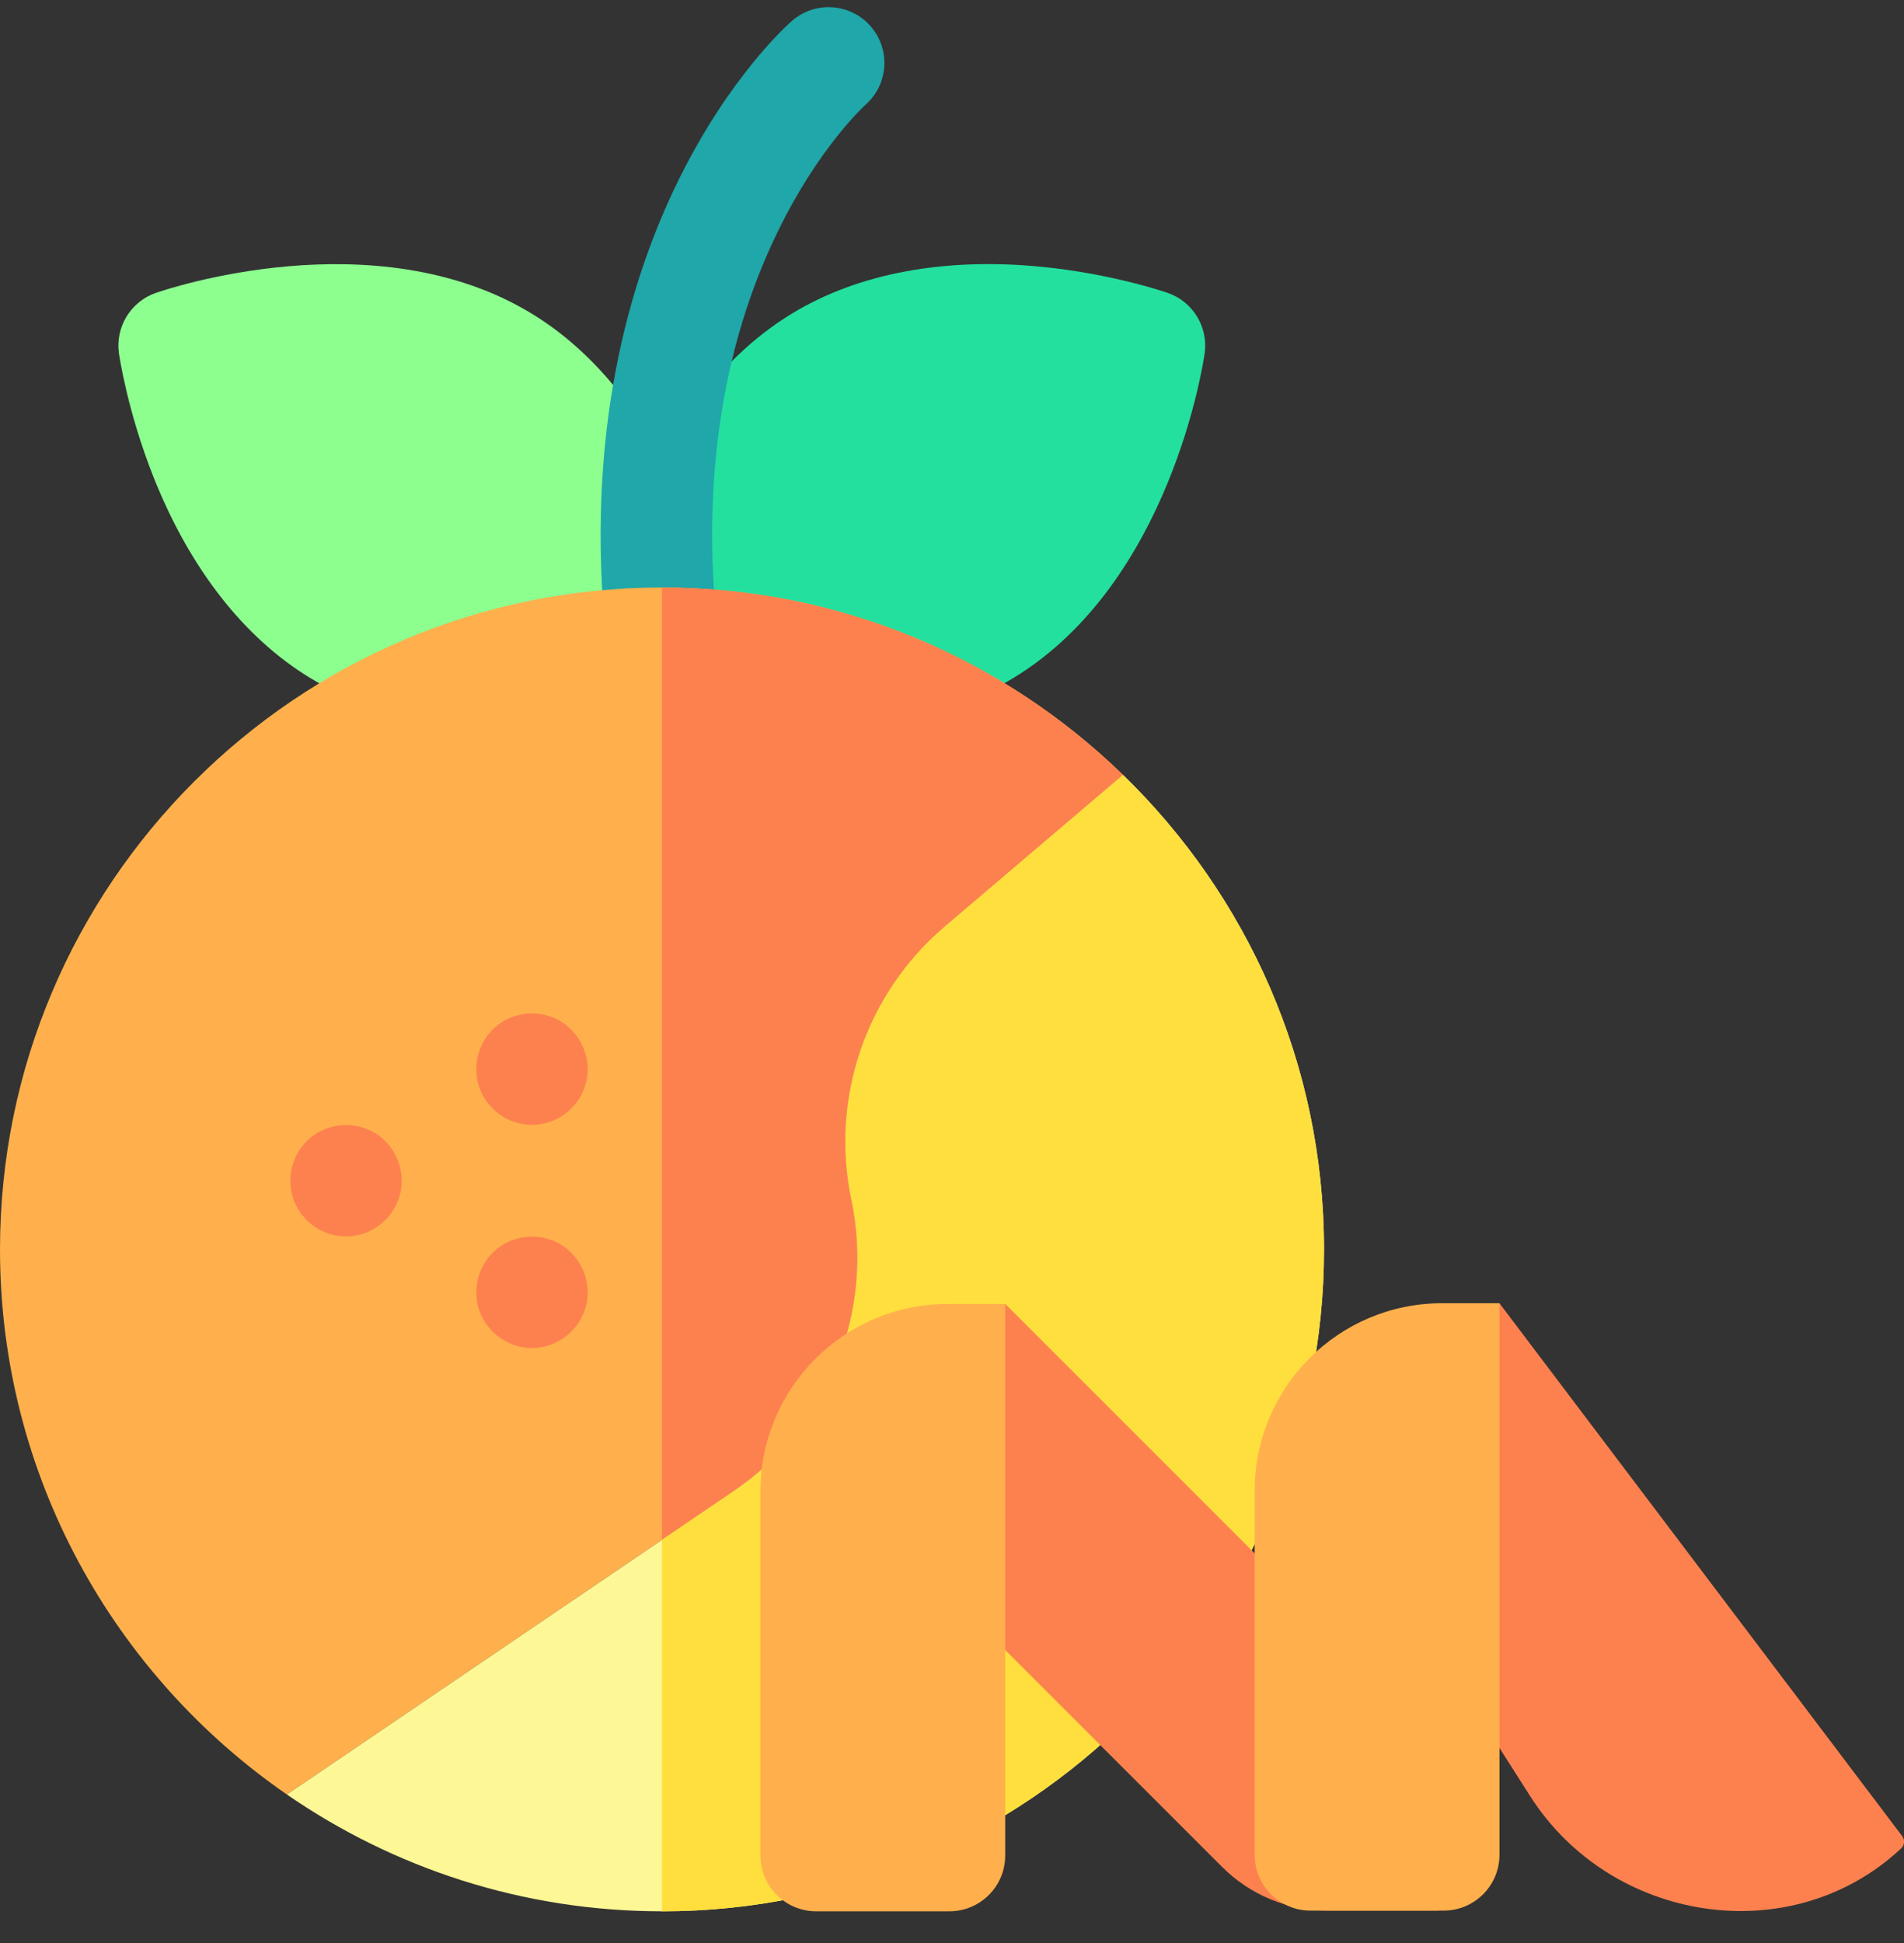
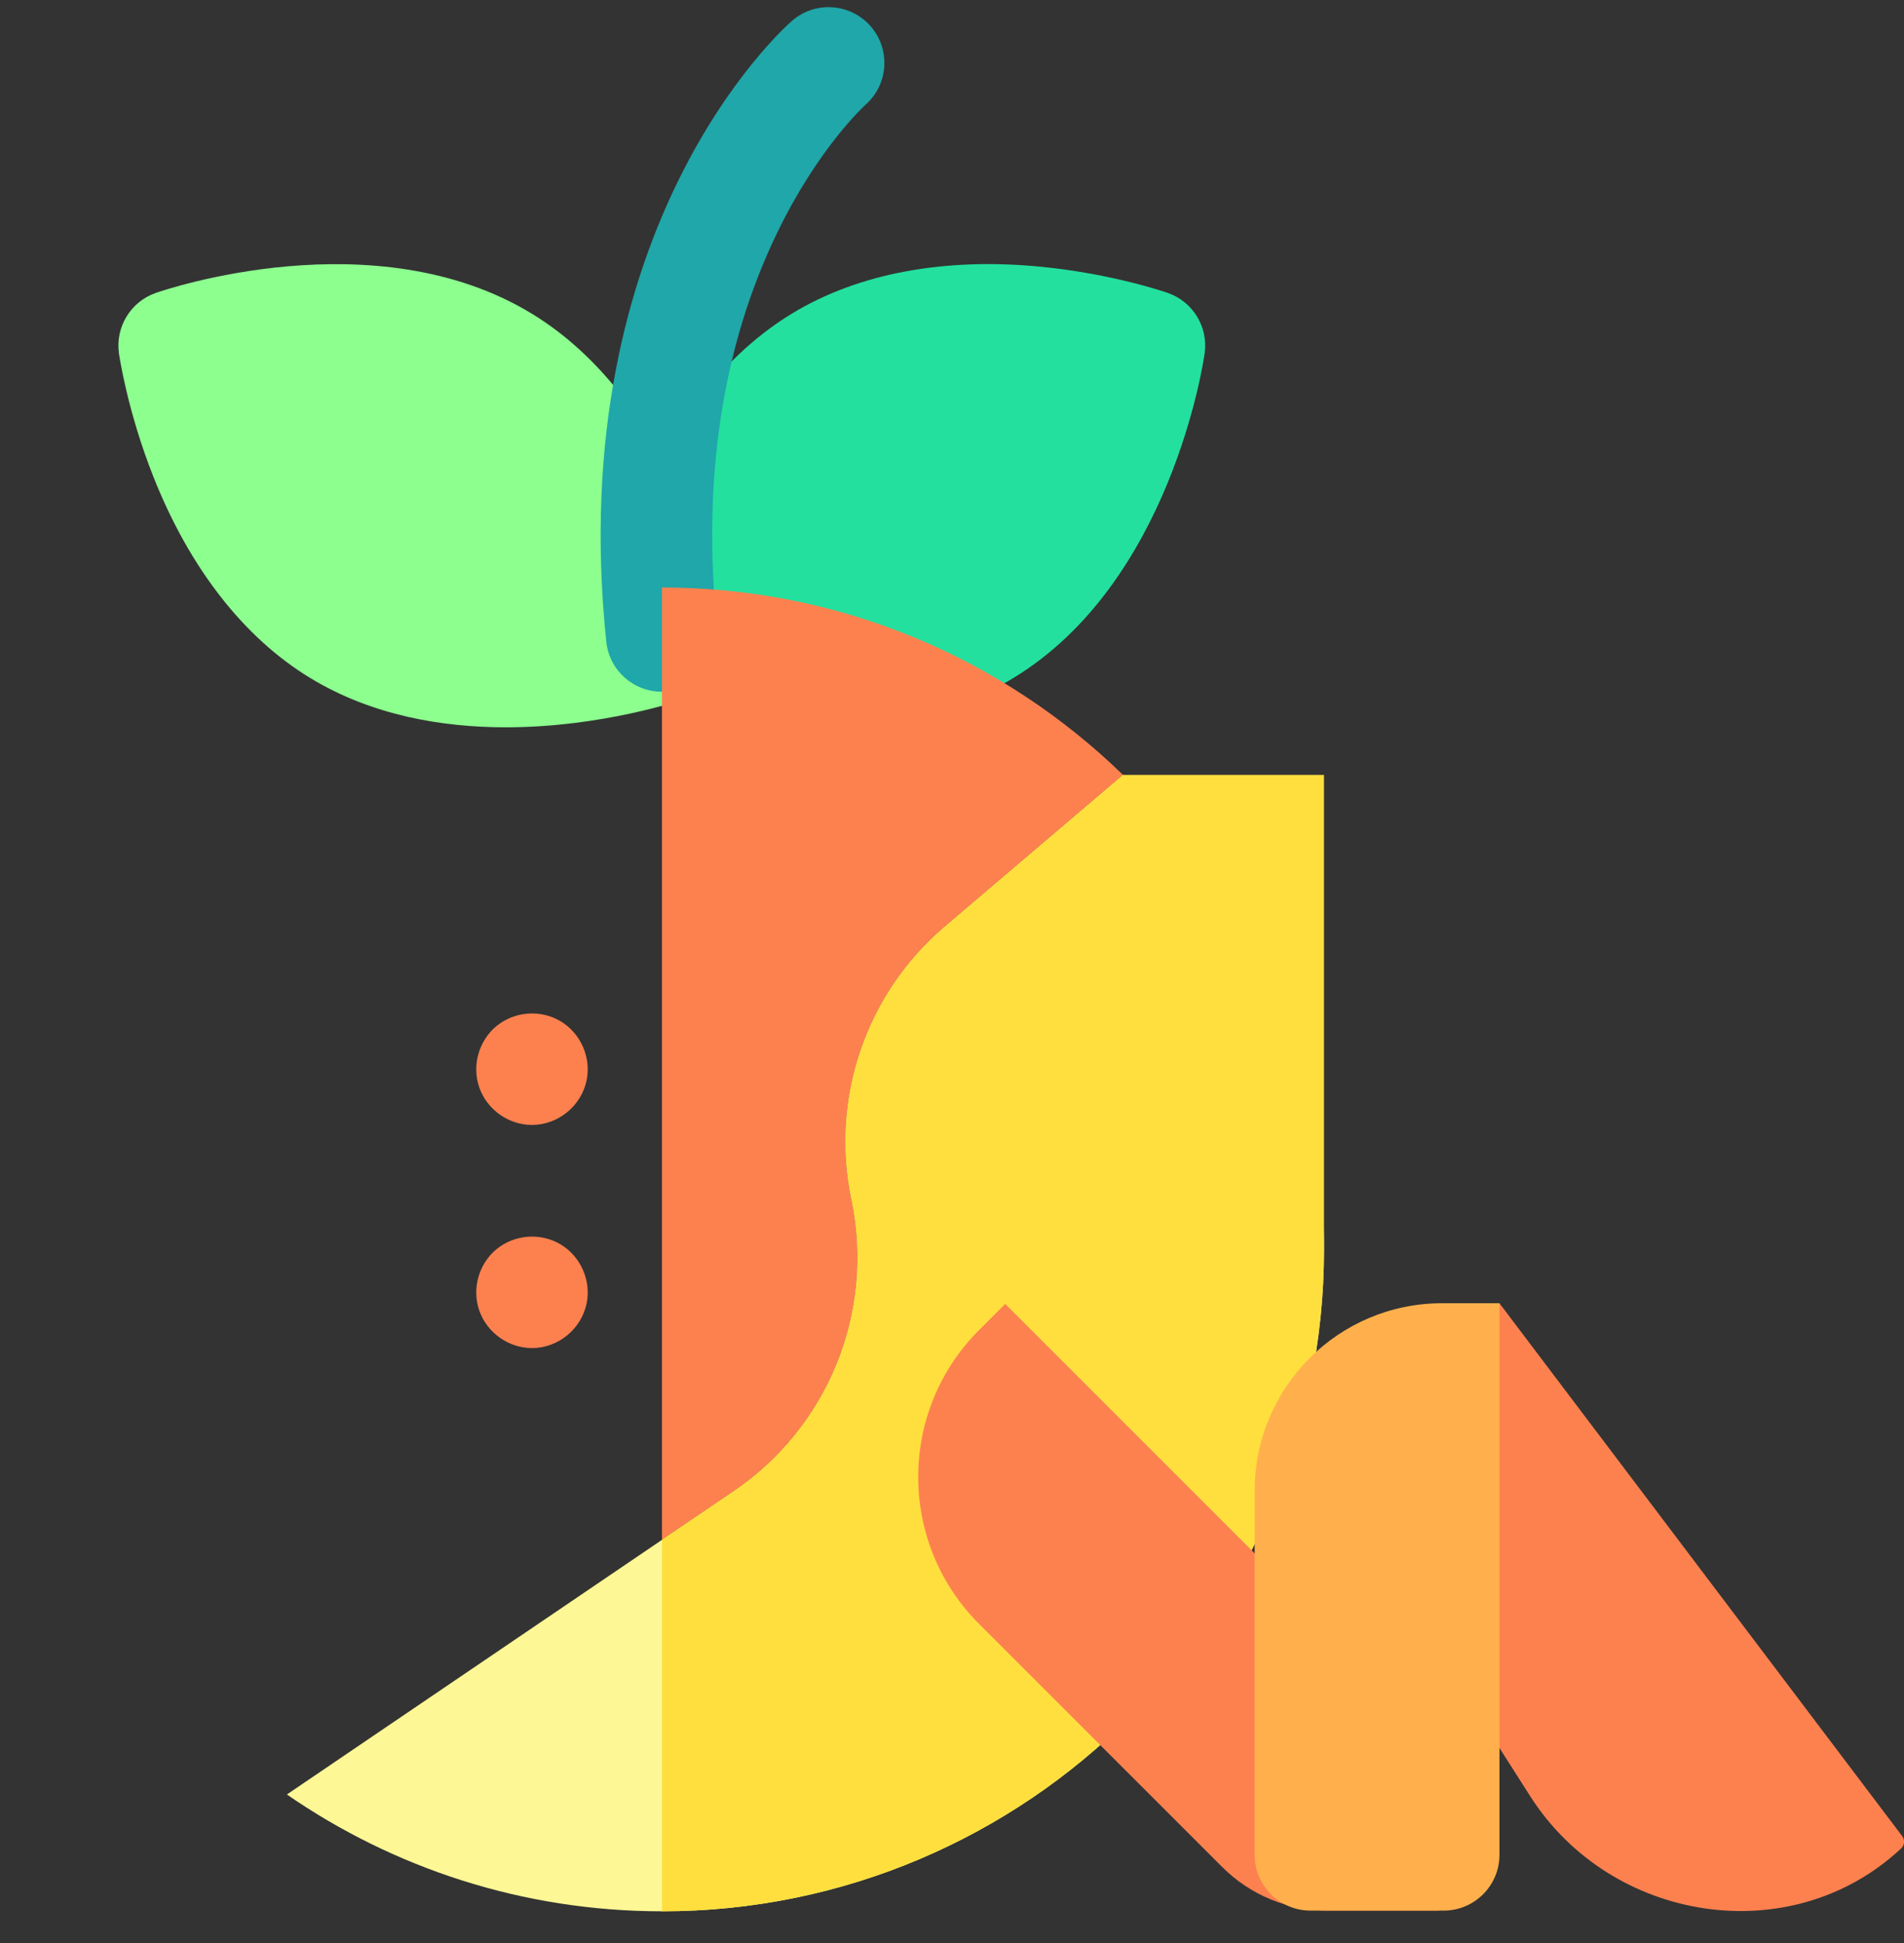
<svg xmlns="http://www.w3.org/2000/svg" width="49" height="50" viewBox="0 0 49 50" fill="none">
  <rect x="0" y="0" width="49" height="50" fill="#333333" stroke="none" />
  <path d="M21.035 18.717C20.586 18.717 20.126 18.694 19.655 18.648C17.83 18.467 16.467 17.996 16.41 17.976C15.763 17.75 15.367 17.098 15.463 16.42C15.496 16.18 16.339 10.529 20.378 8.071C22.08 7.035 24.304 6.618 26.808 6.866C28.634 7.047 29.997 7.518 30.054 7.538C30.701 7.764 31.098 8.416 31.002 9.094C30.968 9.333 30.125 14.984 26.086 17.443C24.704 18.285 22.977 18.717 21.035 18.717Z" fill="#23E09F" />
  <path d="M13.017 18.716C11.394 18.716 9.578 18.418 7.977 17.443C6.275 16.407 4.884 14.624 3.954 12.285C3.277 10.581 3.07 9.154 3.061 9.094C2.965 8.416 3.362 7.764 4.009 7.538C4.237 7.458 9.645 5.612 13.685 8.071C15.386 9.106 16.777 10.89 17.707 13.229C18.385 14.933 18.592 16.36 18.6 16.42C18.696 17.098 18.299 17.75 17.652 17.976C17.515 18.024 15.489 18.716 13.017 18.716Z" fill="#8CFF8F" />
  <path d="M17.03 17.8C16.303 17.8 15.68 17.251 15.603 16.513C14.489 5.811 20.139 0.748 20.38 0.538C20.978 0.017 21.885 0.079 22.406 0.676C22.926 1.272 22.866 2.174 22.274 2.696C22.242 2.725 21.055 3.81 20.003 5.986C18.578 8.93 18.059 12.372 18.459 16.216C18.542 17.004 17.969 17.71 17.18 17.792C17.13 17.797 17.079 17.8 17.03 17.8Z" fill="#1FA7A9" />
-   <path d="M21.912 30.87C21.365 28.265 22.287 25.569 24.315 23.844L28.902 19.941C25.832 16.958 21.646 15.118 17.037 15.118C7.643 15.118 0 22.759 0 32.151C0 37.962 2.927 43.102 7.383 46.178L18.832 38.406C21.303 36.759 22.522 33.775 21.912 30.87Z" fill="#FFB04C" />
  <path d="M28.902 19.941L24.315 23.844C22.287 25.569 21.365 28.264 21.912 30.869C22.522 33.775 21.303 36.759 18.832 38.406L7.383 46.178C10.129 48.073 13.455 49.184 17.037 49.184C26.431 49.184 34.074 41.543 34.074 32.151C34.074 27.367 32.09 23.038 28.902 19.941Z" fill="#FDF795" />
  <path d="M21.911 30.87C21.364 28.265 22.286 25.569 24.314 23.844L28.901 19.941C25.831 16.958 21.645 15.118 17.036 15.118V39.624L18.831 38.406C21.302 36.759 22.521 33.775 21.911 30.87Z" fill="#FD814F" />
-   <path d="M28.901 19.941L24.314 23.844C22.286 25.569 21.364 28.264 21.911 30.869C22.521 33.775 21.302 36.759 18.831 38.406L17.036 39.624V49.184C26.43 49.184 34.073 41.543 34.073 32.151C34.073 27.367 32.089 23.038 28.901 19.941V19.941Z" fill="#FFDF3E" />
-   <path d="M8.904 31.819C8.304 31.819 7.756 31.431 7.553 30.866C7.351 30.303 7.53 29.652 7.994 29.273C8.459 28.894 9.127 28.844 9.642 29.152C10.156 29.46 10.431 30.076 10.312 30.664C10.179 31.326 9.581 31.819 8.904 31.819Z" fill="#FD814F" />
+   <path d="M28.901 19.941L24.314 23.844C22.286 25.569 21.364 28.264 21.911 30.869C22.521 33.775 21.302 36.759 18.831 38.406L17.036 39.624V49.184C26.43 49.184 34.073 41.543 34.073 32.151V19.941Z" fill="#FFDF3E" />
  <path d="M13.691 34.69C13.09 34.69 12.542 34.301 12.339 33.738C12.137 33.175 12.316 32.523 12.78 32.144C13.245 31.765 13.913 31.715 14.428 32.023C14.942 32.33 15.216 32.947 15.098 33.535C14.966 34.197 14.367 34.69 13.691 34.69Z" fill="#FD814F" />
  <path d="M13.691 28.948C13.09 28.948 12.542 28.56 12.339 27.996C12.137 27.433 12.316 26.781 12.78 26.402C13.245 26.023 13.913 25.973 14.428 26.281C14.942 26.589 15.216 27.206 15.098 27.793C14.965 28.455 14.367 28.948 13.691 28.948Z" fill="#FD814F" />
  <path d="M48.953 47.249C49.026 47.346 49.015 47.484 48.926 47.567C48.925 47.567 48.925 47.568 48.924 47.568C46.095 50.212 41.458 49.483 39.377 46.217L34.237 38.151C34.176 38.057 34.19 37.933 34.269 37.854L38.588 33.536L48.953 47.249Z" fill="#FD814F" />
  <path d="M25.869 33.554L25.198 34.225C23.108 36.314 23.108 39.701 25.198 41.79L31.455 48.045C32.172 48.763 33.146 49.166 34.161 49.166H37.03V46.921V44.712L25.869 33.554Z" fill="#FD814F" />
-   <path d="M24.433 49.184H21.005C20.212 49.184 19.569 48.542 19.569 47.749V38.379C19.569 35.715 21.73 33.554 24.394 33.554H25.869V47.749C25.869 48.542 25.226 49.184 24.433 49.184Z" fill="#FFB04C" />
  <path d="M37.153 49.166H33.725C32.932 49.166 32.289 48.523 32.289 47.73V38.361C32.289 35.696 34.449 33.536 37.114 33.536H38.589V47.73C38.589 48.523 37.946 49.166 37.153 49.166Z" fill="#FFB04C" />
</svg>